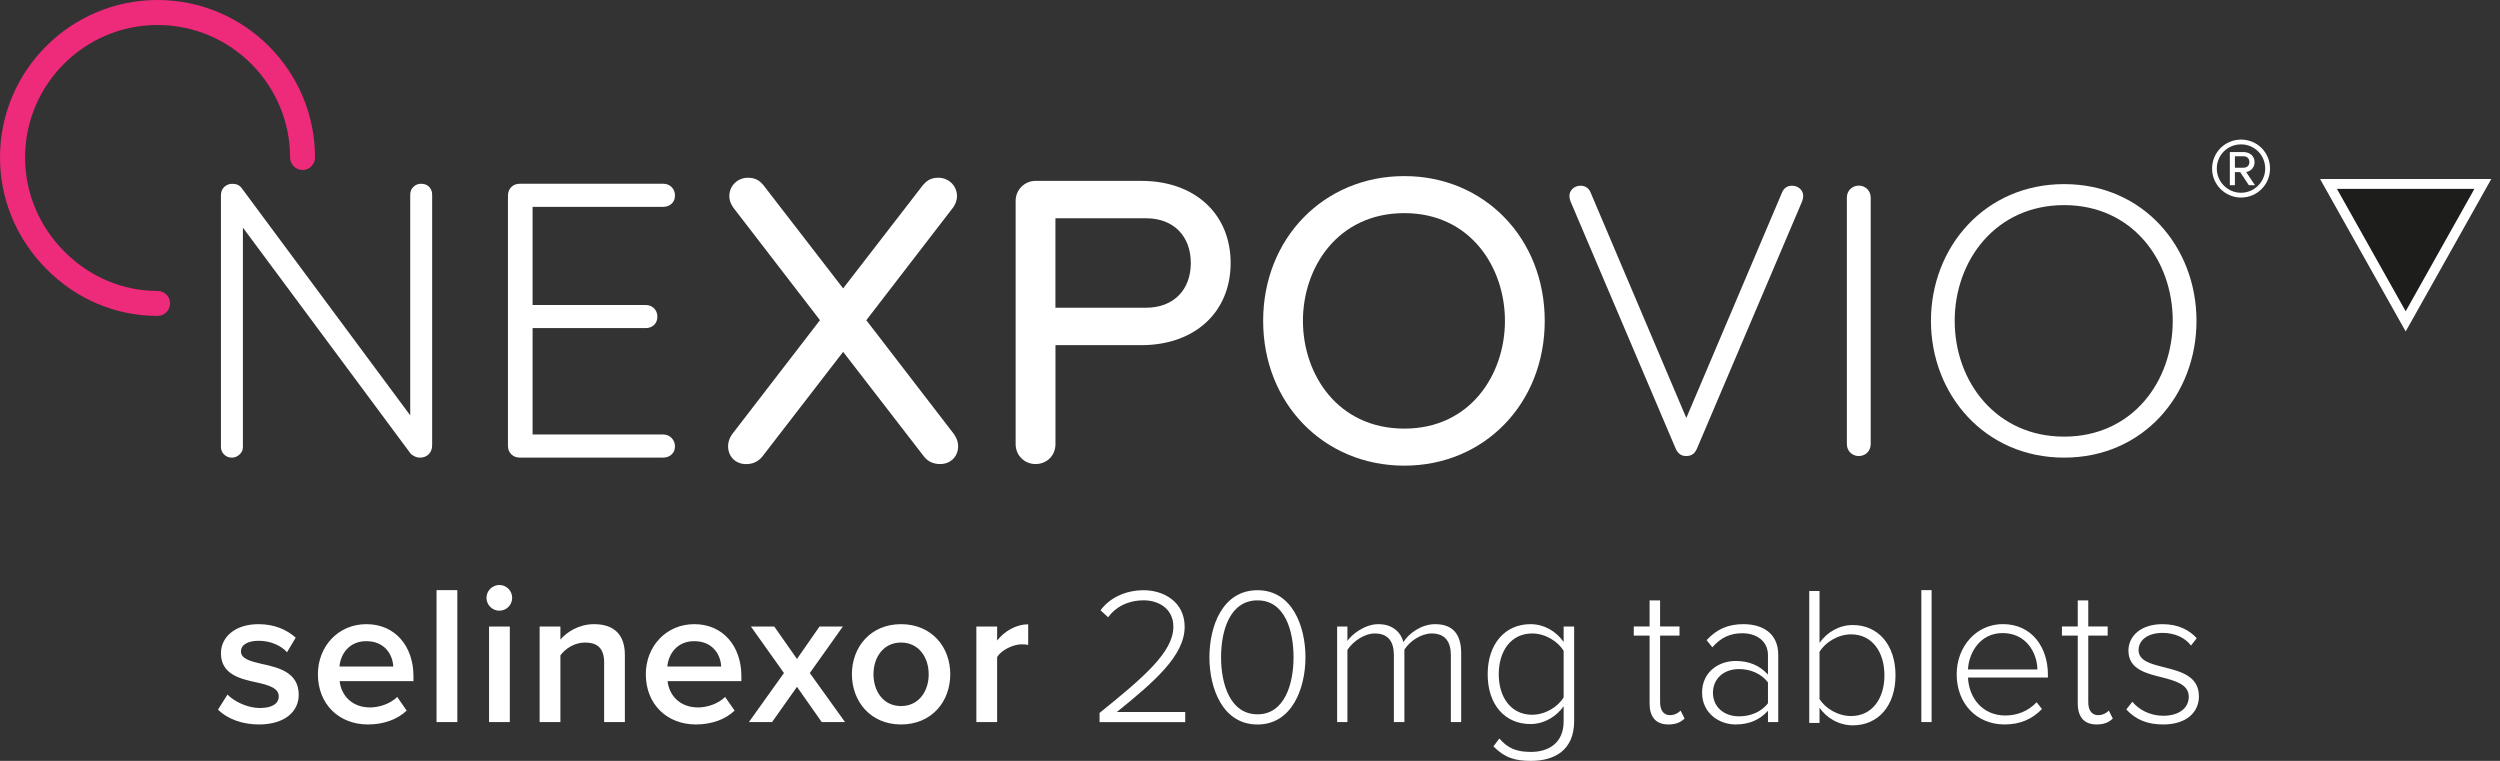
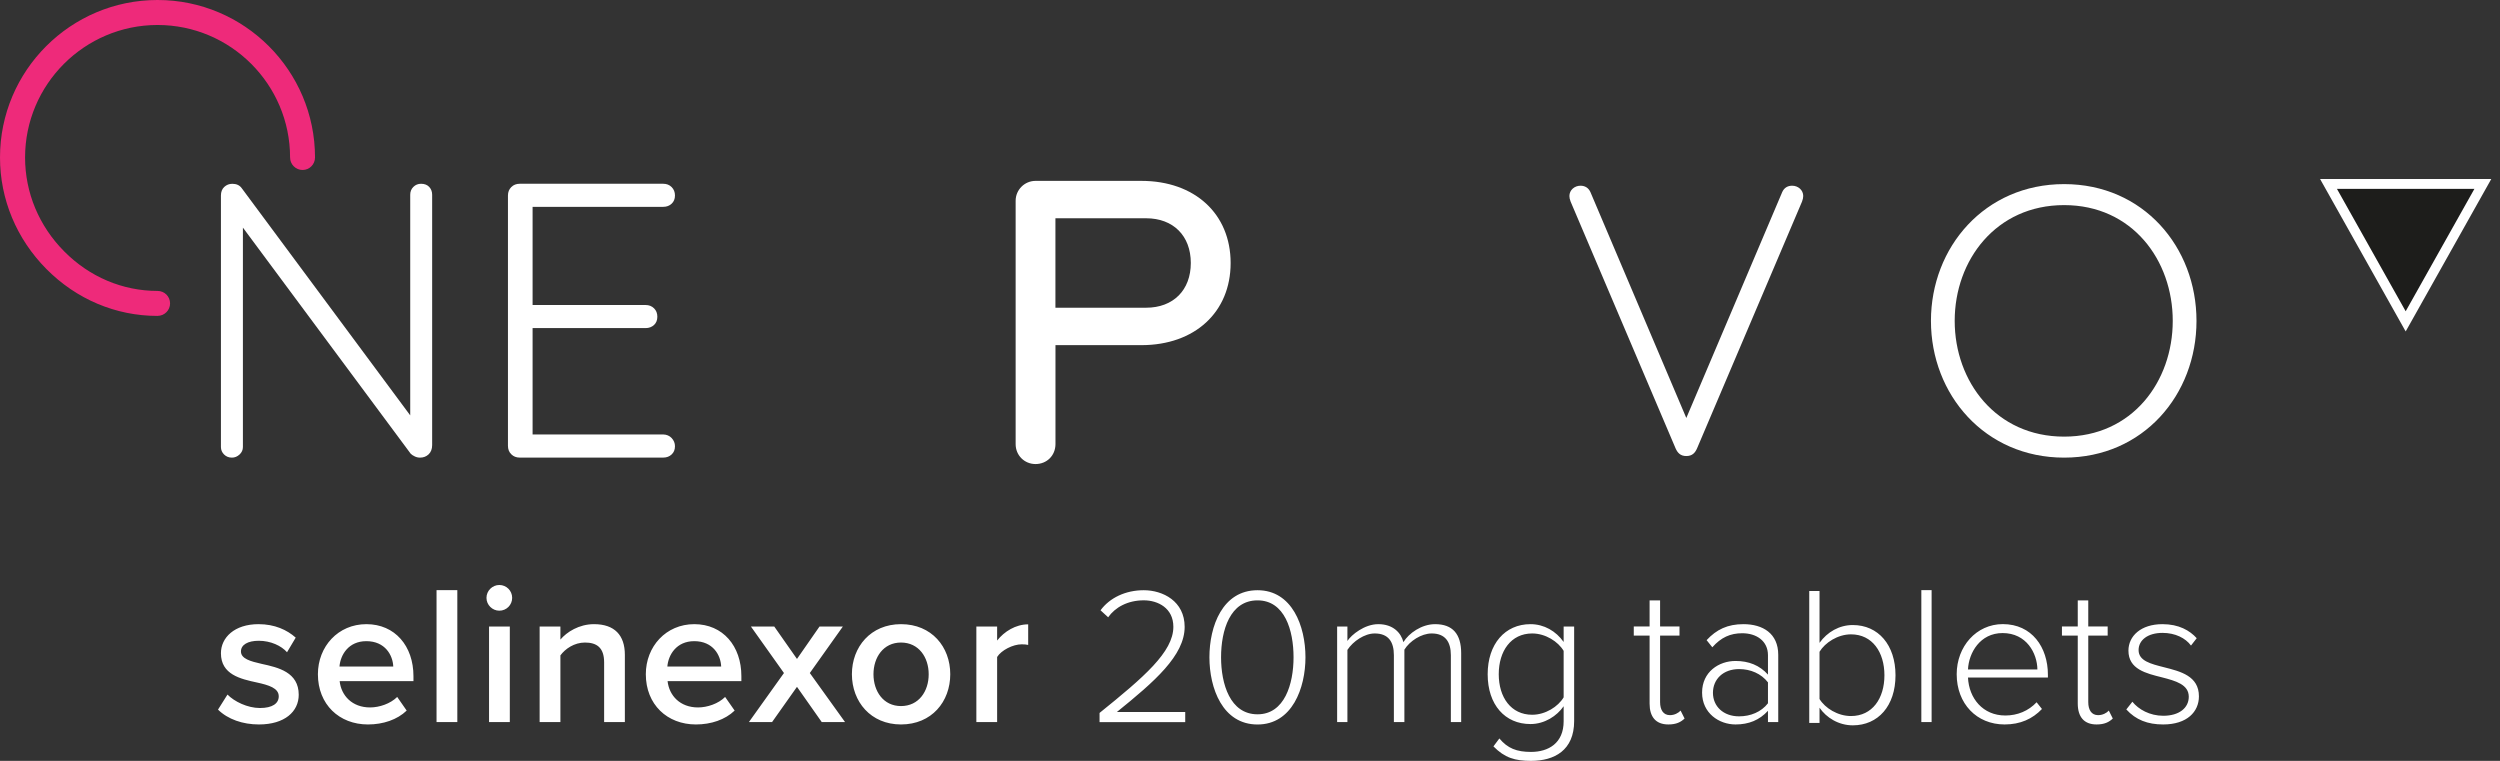
<svg xmlns="http://www.w3.org/2000/svg" width="253px" height="77px" viewBox="0 0 253 77" version="1.1">
  <rect x="0" y="0" width="253" height="77" fill="#333333" stroke="none" />
  <title>NEXPOVIO_Logo_White_Tulip_triangle_RGB Copy</title>
  <g id="DESIGN" stroke="none" stroke-width="1" fill="none" fill-rule="evenodd">
    <g id="1-Home-HCPs1" transform="translate(-107, -141)" fill-rule="nonzero">
      <g id="NEXPOVIO_Logo_White_Tulip_triangle_RGB-Copy" transform="translate(107, 141)">
        <path d="M15.934,31.97 C11.724,31.97 7.738,30.289 4.703,27.231 C1.672,24.178 0,20.166 0,15.938 C0,7.151 7.146,0 15.942,0 C24.73,0 31.88,7.146 31.88,15.938 C31.88,16.637 31.316,17.202 30.621,17.202 C29.926,17.202 29.356,16.637 29.356,15.938 C29.356,8.545 23.34,2.529 15.947,2.529 C8.554,2.529 2.538,8.55 2.538,15.938 C2.538,19.493 3.945,22.874 6.505,25.447 C9.056,28.025 12.41,29.442 15.942,29.442 L15.947,29.442 C16.646,29.442 17.211,30.006 17.211,30.701 C17.211,31.401 16.646,31.966 15.947,31.966 L15.934,31.966 L15.934,31.97 Z" id="Path" fill="#EE2A7A" />
        <path d="M169.575,45.389 L158.945,20.399 C158.864,20.197 158.824,19.995 158.824,19.834 C158.824,19.233 159.344,18.794 159.945,18.794 C160.384,18.794 160.747,18.996 160.949,19.435 L170.655,42.3 L180.362,19.435 C180.559,18.996 180.922,18.794 181.366,18.794 C181.967,18.794 182.487,19.233 182.487,19.834 C182.487,19.995 182.446,20.197 182.366,20.399 L171.736,45.389 C171.539,45.828 171.256,46.151 170.655,46.151 C170.059,46.151 169.777,45.828 169.575,45.389" id="Path" fill="#FFFFFF" />
-         <path d="M188.109,46.151 C187.427,46.151 186.903,45.631 186.903,44.945 L186.903,19.991 C186.903,19.309 187.427,18.785 188.109,18.785 C188.79,18.785 189.315,19.309 189.315,19.991 L189.315,44.945 C189.315,45.631 188.795,46.151 188.109,46.151" id="Path" fill="#FFFFFF" />
        <path d="M208.889,46.312 C200.868,46.312 195.412,39.932 195.412,32.472 C195.412,25.012 200.868,18.632 208.889,18.632 C216.909,18.632 222.285,25.012 222.285,32.472 C222.289,39.932 216.914,46.312 208.889,46.312 M208.889,20.757 C201.989,20.757 197.815,26.335 197.815,32.472 C197.815,38.61 201.989,44.187 208.889,44.187 C215.788,44.187 219.882,38.61 219.882,32.472 C219.882,26.335 215.788,20.757 208.889,20.757" id="Shape" fill="#FFFFFF" />
-         <path d="M95.153,46.962 C94.471,46.962 93.938,46.725 93.53,46.231 L85.325,35.606 L77.143,46.209 C76.713,46.725 76.184,46.967 75.498,46.967 C74.445,46.967 73.682,46.204 73.682,45.155 C73.682,44.752 73.812,44.357 74.059,43.985 L82.981,32.401 L74.216,21.018 C74.01,20.708 73.808,20.35 73.808,19.843 C73.808,18.803 74.637,17.987 75.7,17.987 C76.507,17.987 76.915,18.337 77.238,18.713 L85.325,29.186 L93.391,18.745 C93.74,18.337 94.148,17.987 94.955,17.987 C96.018,17.987 96.847,18.803 96.847,19.843 C96.847,20.35 96.646,20.708 96.471,20.977 L87.67,32.405 L96.551,43.945 C96.838,44.366 96.964,44.756 96.964,45.16 C96.964,46.196 96.197,46.962 95.153,46.962" id="Path" fill="#FFFFFF" />
        <path d="M104.796,46.962 C103.671,46.962 102.783,46.079 102.783,44.949 L102.783,20.318 C102.783,19.206 103.689,18.305 104.796,18.305 L115.507,18.305 C120.914,18.305 124.54,21.645 124.54,26.617 C124.54,31.589 120.914,34.929 115.507,34.929 L106.814,34.929 L106.814,44.949 C106.809,46.097 105.944,46.962 104.796,46.962 M106.809,31.141 L115.986,31.141 C118.735,31.141 120.51,29.365 120.51,26.613 C120.51,23.864 118.735,22.089 115.986,22.089 L106.809,22.089 L106.809,31.141 Z" id="Shape" fill="#FFFFFF" />
-         <path d="M142.119,17.821 C133.973,17.821 127.831,24.12 127.831,32.472 C127.831,40.829 133.973,47.124 142.119,47.124 C150.221,47.124 156.327,40.825 156.327,32.472 C156.327,24.12 150.221,17.821 142.119,17.821 M142.119,43.376 C135.381,43.376 131.857,37.893 131.857,32.472 C131.857,27.056 135.381,21.569 142.119,21.569 C148.804,21.569 152.301,27.052 152.301,32.472 C152.301,37.888 148.804,43.376 142.119,43.376" id="Shape" fill="#FFFFFF" />
        <path d="M43.438,18.919 C43.636,19.13 43.734,19.395 43.734,19.713 L43.734,45.043 C43.734,45.438 43.613,45.752 43.38,45.976 C43.142,46.2 42.851,46.312 42.51,46.312 C42.326,46.312 42.143,46.272 41.977,46.191 C41.806,46.11 41.667,46.021 41.56,45.913 L24.582,23.035 L24.582,45.241 C24.582,45.532 24.47,45.783 24.245,45.994 C24.017,46.204 23.761,46.312 23.47,46.312 C23.152,46.312 22.887,46.204 22.676,45.994 C22.466,45.783 22.358,45.532 22.358,45.241 L22.358,19.789 C22.358,19.421 22.47,19.13 22.694,18.919 C22.923,18.709 23.187,18.601 23.506,18.601 C23.932,18.601 24.245,18.745 24.456,19.036 L41.515,42.035 L41.515,19.708 C41.515,19.39 41.618,19.126 41.833,18.915 C42.044,18.704 42.304,18.597 42.622,18.597 C42.972,18.601 43.241,18.709 43.438,18.919" id="Path" fill="#FFFFFF" />
        <path d="M67.971,44.33 C68.195,44.568 68.307,44.846 68.307,45.16 C68.307,45.505 68.195,45.779 67.971,45.989 C67.747,46.2 67.464,46.308 67.119,46.308 L52.593,46.308 C52.248,46.308 51.965,46.196 51.741,45.971 C51.513,45.747 51.405,45.465 51.405,45.115 L51.405,19.785 C51.405,19.439 51.517,19.157 51.741,18.933 C51.965,18.709 52.248,18.597 52.593,18.597 L67.119,18.597 C67.464,18.597 67.747,18.709 67.971,18.933 C68.195,19.157 68.307,19.439 68.307,19.785 C68.307,20.13 68.195,20.403 67.971,20.614 C67.747,20.825 67.464,20.932 67.119,20.932 L53.898,20.932 L53.898,30.867 L65.339,30.867 C65.68,30.867 65.962,30.979 66.191,31.203 C66.415,31.428 66.523,31.71 66.523,32.055 C66.523,32.401 66.411,32.678 66.191,32.885 C65.962,33.095 65.68,33.203 65.339,33.203 L53.898,33.203 L53.898,43.967 L67.119,43.967 C67.464,43.976 67.751,44.097 67.971,44.33" id="Path" fill="#FFFFFF" />
        <path d="M215.183,71.795 C216.147,72.853 217.344,73.315 218.909,73.315 C221.33,73.315 222.531,72.033 222.531,70.468 C222.531,68.406 220.666,67.948 219.007,67.527 C217.667,67.186 216.425,66.886 216.425,65.787 C216.425,64.788 217.344,64.048 218.846,64.048 C220.128,64.048 221.168,64.568 221.729,65.33 L222.307,64.586 C221.603,63.806 220.505,63.165 218.841,63.165 C216.658,63.165 215.398,64.366 215.398,65.846 C215.398,67.729 217.183,68.146 218.801,68.549 C220.182,68.908 221.504,69.271 221.504,70.513 C221.504,71.634 220.541,72.436 218.922,72.436 C217.559,72.436 216.42,71.795 215.797,71.015 L215.183,71.795 Z M212.175,73.315 C212.977,73.315 213.439,73.073 213.816,72.714 L213.412,71.911 C213.192,72.154 212.793,72.373 212.332,72.373 C211.65,72.373 211.332,71.831 211.332,71.051 L211.332,64.321 L213.296,64.321 L213.296,63.398 L211.332,63.398 L211.332,60.757 L210.269,60.757 L210.269,63.398 L208.669,63.398 L208.669,64.321 L210.269,64.321 L210.269,71.208 C210.274,72.535 210.893,73.315 212.175,73.315 M202.661,64.066 C205.082,64.066 206.163,66.106 206.185,67.751 L199.16,67.751 C199.236,66.07 200.379,64.066 202.661,64.066 M198.017,68.231 C198.017,71.212 200.039,73.315 202.863,73.315 C204.464,73.315 205.688,72.754 206.647,71.75 L206.104,71.069 C205.284,71.947 204.163,72.409 202.944,72.409 C200.662,72.409 199.259,70.67 199.16,68.567 L207.248,68.567 L207.248,68.285 C207.248,65.505 205.629,63.16 202.684,63.16 C199.998,63.165 198.017,65.429 198.017,68.231 M195.479,59.722 L194.439,59.722 L194.439,73.073 L195.479,73.073 L195.479,59.722 Z M184.136,65.958 C184.697,65.034 185.979,64.196 187.32,64.196 C189.481,64.196 190.704,65.998 190.704,68.338 C190.704,70.679 189.481,72.463 187.32,72.463 C185.979,72.463 184.697,71.66 184.136,70.741 L184.136,65.958 Z M184.136,73.162 L184.136,71.62 C184.818,72.62 186.06,73.404 187.503,73.404 C190.063,73.404 191.825,71.441 191.825,68.338 C191.825,65.276 190.086,63.254 187.503,63.254 C186.14,63.254 184.921,63.954 184.136,65.057 L184.136,59.811 L183.096,59.811 L183.096,73.162 L184.136,73.162 Z M178.918,71.172 C178.237,72.05 177.156,72.494 175.995,72.494 C174.394,72.494 173.35,71.472 173.35,70.114 C173.35,68.728 174.394,67.711 175.995,67.711 C177.156,67.711 178.237,68.172 178.918,69.056 L178.918,71.172 Z M179.958,73.073 L179.958,66.267 C179.958,64.106 178.398,63.165 176.434,63.165 C174.834,63.165 173.708,63.703 172.709,64.783 L173.287,65.505 C174.17,64.505 175.112,64.084 176.313,64.084 C177.757,64.084 178.918,64.864 178.918,66.307 L178.918,68.271 C178.075,67.33 176.977,66.89 175.636,66.89 C173.955,66.89 172.251,67.989 172.251,70.091 C172.251,72.176 173.973,73.315 175.636,73.315 C176.977,73.315 178.057,72.875 178.918,71.934 L178.918,73.073 L179.958,73.073 Z M168.84,73.315 C169.642,73.315 170.104,73.073 170.48,72.714 L170.077,71.911 C169.857,72.154 169.458,72.373 169.001,72.373 C168.32,72.373 168.001,71.831 168.001,71.051 L168.001,64.321 L169.965,64.321 L169.965,63.398 L168.001,63.398 L168.001,60.757 L166.939,60.757 L166.939,63.398 L165.338,63.398 L165.338,64.321 L166.939,64.321 L166.939,71.208 C166.939,72.535 167.557,73.315 168.84,73.315 M158.241,70.571 C157.681,71.512 156.399,72.333 155.058,72.333 C152.915,72.333 151.673,70.571 151.673,68.231 C151.673,65.886 152.915,64.106 155.058,64.106 C156.403,64.106 157.681,64.927 158.241,65.868 L158.241,70.571 Z M151.135,75.534 C152.278,76.695 153.319,77 154.937,77 C157.3,77 159.304,75.937 159.304,72.974 L159.304,63.402 L158.241,63.402 L158.241,64.967 C157.461,63.864 156.26,63.165 154.879,63.165 C152.314,63.165 150.552,65.164 150.552,68.231 C150.552,71.333 152.314,73.274 154.879,73.274 C156.318,73.274 157.56,72.454 158.241,71.472 L158.241,72.992 C158.241,75.216 156.699,76.094 154.937,76.094 C153.493,76.094 152.574,75.736 151.736,74.731 L151.135,75.534 Z M147.871,73.073 L147.871,66.106 C147.871,64.164 147.011,63.165 145.231,63.165 C143.868,63.165 142.568,64.084 142.025,64.985 C141.788,64.043 140.985,63.165 139.483,63.165 C138.084,63.165 136.762,64.245 136.358,64.864 L136.358,63.402 L135.318,63.402 L135.318,73.073 L136.358,73.073 L136.358,65.769 C136.937,64.886 138.098,64.106 139.12,64.106 C140.501,64.106 141.061,64.945 141.061,66.307 L141.061,73.073 L142.124,73.073 L142.124,65.747 C142.662,64.868 143.845,64.106 144.886,64.106 C146.248,64.106 146.827,64.945 146.827,66.307 L146.827,73.073 L147.871,73.073 Z M130.907,66.514 C130.907,69.217 130.001,72.288 127.262,72.288 C124.482,72.288 123.572,69.213 123.572,66.514 C123.572,63.792 124.478,60.757 127.262,60.757 C130.019,60.757 130.907,63.792 130.907,66.514 M122.393,66.514 C122.393,69.63 123.711,73.319 127.262,73.319 C130.772,73.319 132.113,69.63 132.113,66.514 C132.113,63.38 130.772,59.73 127.262,59.73 C123.711,59.73 122.393,63.38 122.393,66.514 M119.945,73.077 L119.945,72.055 L113.027,72.055 C116.834,68.979 119.887,66.339 119.887,63.438 C119.887,60.838 117.677,59.73 115.749,59.73 C113.897,59.73 112.301,60.502 111.373,61.761 L112.144,62.47 C112.853,61.466 114.112,60.753 115.749,60.753 C117.188,60.753 118.744,61.542 118.744,63.434 C118.744,65.98 115.749,68.54 111.275,72.149 L111.275,73.077 L119.945,73.077 L119.945,73.077 Z M100.909,73.073 L100.909,66.487 C101.331,65.805 102.51,65.205 103.393,65.205 C103.653,65.205 103.873,65.222 104.052,65.267 L104.052,63.183 C102.792,63.183 101.631,63.904 100.909,64.823 L100.909,63.402 L98.807,63.402 L98.807,73.073 L100.909,73.073 L100.909,73.073 Z M91.181,71.454 C89.396,71.454 88.396,69.952 88.396,68.231 C88.396,66.527 89.396,65.025 91.181,65.025 C92.983,65.025 93.983,66.527 93.983,68.231 C93.987,69.952 92.983,71.454 91.181,71.454 M91.181,73.315 C94.283,73.315 96.166,71.01 96.166,68.231 C96.166,65.465 94.283,63.165 91.181,63.165 C88.118,63.165 86.213,65.465 86.213,68.231 C86.218,71.01 88.118,73.315 91.181,73.315 M85.518,73.073 L81.954,68.11 L85.299,63.402 L82.936,63.402 L80.654,66.684 L78.354,63.402 L75.991,63.402 L79.336,68.11 L75.79,73.073 L78.134,73.073 L80.654,69.508 L83.16,73.073 L85.518,73.073 Z M70.257,64.886 C72.163,64.886 72.938,66.307 72.983,67.451 L67.536,67.451 C67.634,66.267 68.455,64.886 70.257,64.886 M65.357,68.231 C65.357,71.293 67.518,73.315 70.423,73.315 C71.965,73.315 73.382,72.835 74.346,71.911 L73.382,70.531 C72.701,71.212 71.584,71.593 70.643,71.593 C68.818,71.593 67.72,70.392 67.558,68.93 L75.027,68.93 L75.027,68.428 C75.027,65.384 73.162,63.165 70.262,63.165 C67.397,63.165 65.357,65.429 65.357,68.231 M63.236,73.073 L63.236,66.267 C63.236,64.281 62.192,63.165 60.112,63.165 C58.592,63.165 57.35,63.967 56.713,64.725 L56.713,63.402 L54.611,63.402 L54.611,73.073 L56.713,73.073 L56.713,66.325 C57.193,65.666 58.112,65.025 59.197,65.025 C60.376,65.025 61.138,65.527 61.138,67.029 L61.138,73.073 L63.236,73.073 L63.236,73.073 Z M51.593,63.402 L49.491,63.402 L49.491,73.073 L51.593,73.073 L51.593,63.402 Z M50.531,61.802 C51.253,61.802 51.831,61.223 51.831,60.502 C51.831,59.78 51.253,59.201 50.531,59.201 C49.831,59.201 49.231,59.78 49.231,60.502 C49.231,61.223 49.831,61.802 50.531,61.802 M46.281,59.722 L44.178,59.722 L44.178,73.073 L46.281,73.073 L46.281,59.722 Z M37.072,64.886 C38.973,64.886 39.753,66.307 39.798,67.451 L34.355,67.451 C34.454,66.267 35.27,64.886 37.072,64.886 M32.172,68.231 C32.172,71.293 34.333,73.315 37.233,73.315 C38.776,73.315 40.197,72.835 41.156,71.911 L40.197,70.531 C39.515,71.212 38.395,71.593 37.453,71.593 C35.633,71.593 34.53,70.392 34.373,68.93 L41.842,68.93 L41.842,68.428 C41.842,65.384 39.977,63.165 37.077,63.165 C34.212,63.165 32.172,65.429 32.172,68.231 M22.062,71.813 C23.062,72.795 24.568,73.315 26.205,73.315 C28.809,73.315 30.231,72.015 30.231,70.311 C30.231,68.029 28.168,67.549 26.487,67.186 C25.344,66.926 24.384,66.666 24.384,65.926 C24.384,65.245 25.088,64.846 26.187,64.846 C27.388,64.846 28.469,65.348 29.047,66.007 L29.926,64.528 C29.047,63.747 27.805,63.165 26.164,63.165 C23.721,63.165 22.358,64.528 22.358,66.106 C22.358,68.267 24.34,68.71 26.003,69.069 C27.186,69.329 28.209,69.63 28.209,70.468 C28.209,71.19 27.568,71.651 26.308,71.651 C25.043,71.651 23.703,70.992 23.022,70.289 L22.062,71.813 Z" id="Shape" fill="#FFFFFF" />
-         <path d="M223.863,17.059 C223.863,15.427 225.176,14.127 226.795,14.127 C228.427,14.127 229.727,15.427 229.727,17.059 C229.727,18.677 228.427,19.991 226.795,19.991 C225.176,19.991 223.863,18.677 223.863,17.059 M224.342,17.059 C224.342,18.399 225.436,19.507 226.79,19.507 C228.144,19.507 229.238,18.399 229.238,17.059 C229.238,15.687 228.149,14.611 226.79,14.611 C225.436,14.611 224.342,15.687 224.342,17.059 M226.71,17.417 L226.172,17.417 L226.172,18.745 L225.66,18.745 L225.66,15.387 L227.028,15.387 C227.678,15.387 228.162,15.786 228.162,16.409 C228.162,17.153 227.499,17.404 227.306,17.404 L228.207,18.745 L227.584,18.745 L226.71,17.417 Z M226.172,15.812 L226.172,16.974 L227.028,16.974 C227.404,16.974 227.638,16.754 227.638,16.409 C227.638,16.037 227.404,15.812 227.028,15.812 L226.172,15.812 Z" id="Shape" fill="#FFFFFF" />
        <polygon id="Path" stroke="#FFFFFF" fill="#1D1D1B" points="235.645 18.614 243.454 32.522 251.264 18.614" />
      </g>
    </g>
  </g>
</svg>